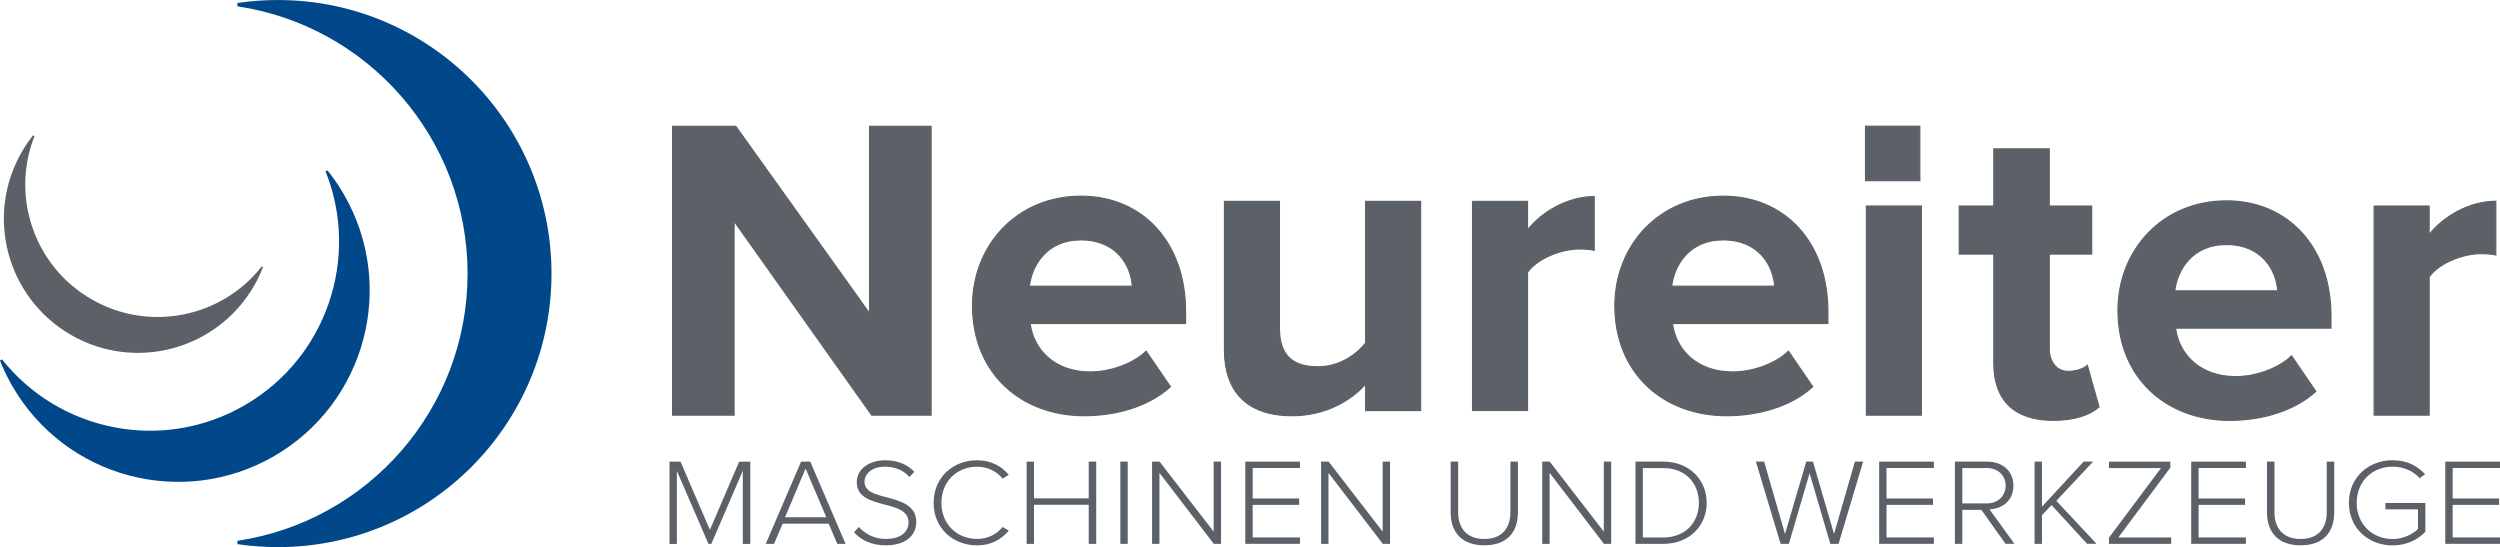
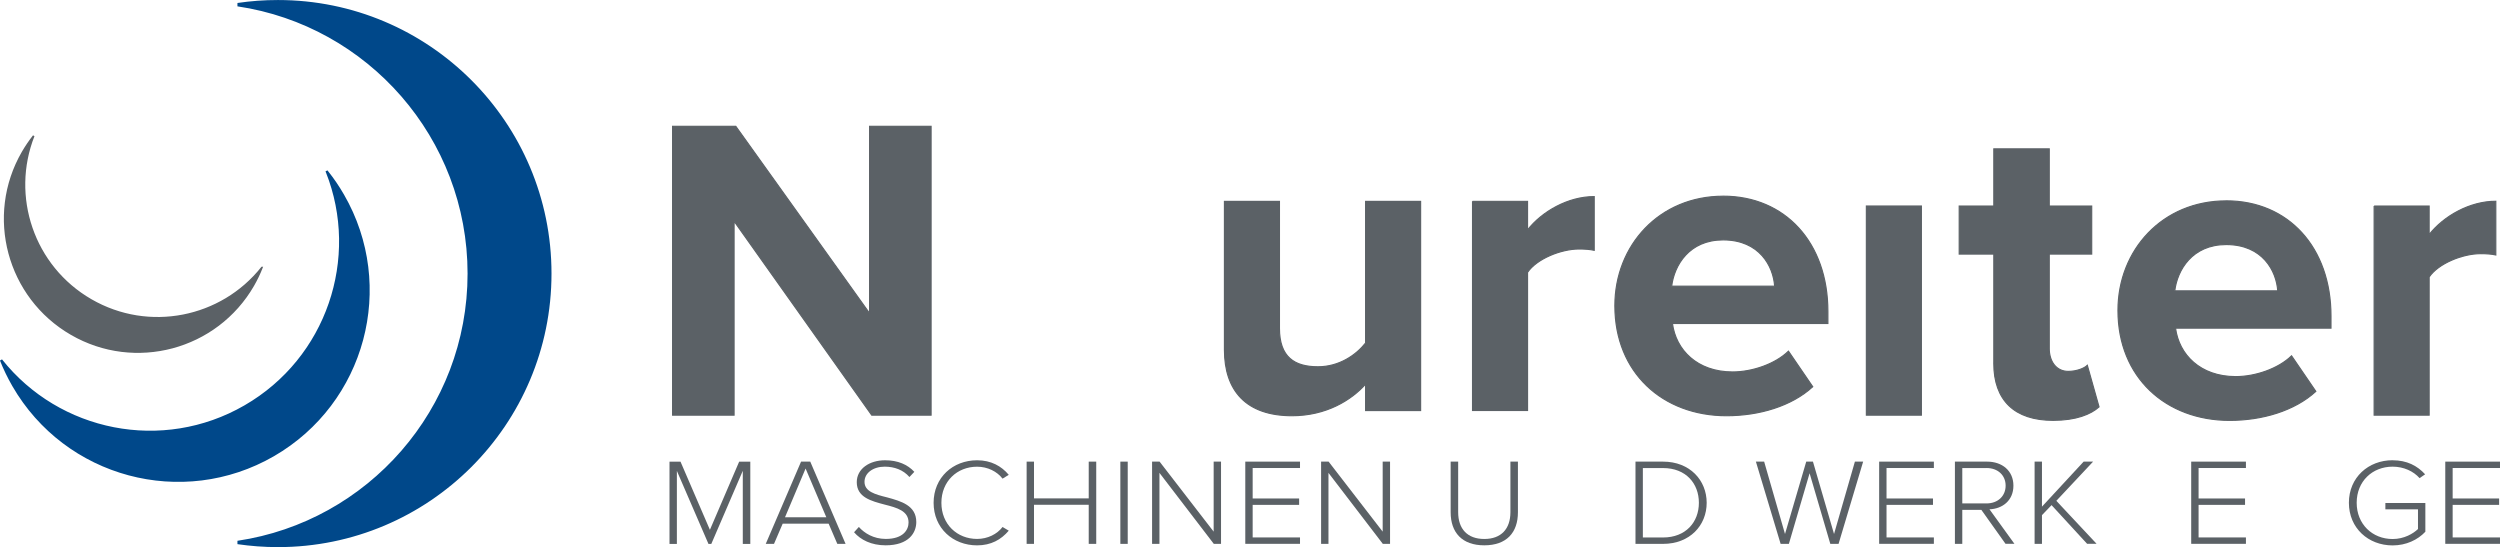
<svg xmlns="http://www.w3.org/2000/svg" id="Version_2" data-name="Version 2" viewBox="0 0 535.88 117.27">
  <defs>
    <style>
      .cls-1 {
        stroke-width: .25px;
      }

      .cls-1, .cls-2, .cls-3 {
        fill: #5b6166;
      }

      .cls-1, .cls-3 {
        stroke: #5b6166;
      }

      .cls-1, .cls-3, .cls-4, .cls-5 {
        stroke-miterlimit: 3.86;
      }

      .cls-3 {
        stroke-width: .36px;
      }

      .cls-4 {
        stroke-width: .51px;
      }

      .cls-4, .cls-5 {
        fill: #00488a;
        stroke: #00488a;
      }

      .cls-5 {
        stroke-width: .73px;
      }
    </style>
  </defs>
  <g>
    <path class="cls-5" d="M50.95,1c2.82-.42,5.7-.63,8.63-.63,32.18,0,58.27,26.09,58.27,58.27s-26.09,58.27-58.27,58.27c-2.93,0-5.81-.22-8.63-.63,28.09-4.17,49.64-28.38,49.64-57.63S79.04,5.17,50.95,1h0Z" />
    <path class="cls-4" d="M70.12,36.84c1.24,1.56,2.38,3.23,3.4,5.01,11.26,19.51,4.58,44.45-14.93,55.72-19.51,11.26-44.45,4.58-55.72-14.93-1.03-1.78-1.9-3.6-2.64-5.45,12.36,15.57,34.58,20.16,52.31,9.92,17.73-10.24,24.87-31.78,17.56-50.26h0Z" />
    <path class="cls-3" d="M56.14,57.36c-.51,1.3-1.13,2.57-1.84,3.82-7.88,13.66-25.35,18.34-39,10.45C1.63,63.74-3.05,46.28,4.84,32.63c.72-1.24,1.52-2.41,2.38-3.51-5.11,12.94-.12,28.02,12.3,35.18,12.41,7.17,27.97,3.95,36.62-6.94h0Z" />
  </g>
  <path class="cls-1" d="M157.35,47.41v41.58h-13.18V27.08h13.55l28.68,40.09V27.08h13.18v61.91h-12.72l-29.51-41.58Z" />
-   <path class="cls-1" d="M231.67,42.05c13.36,0,22.46,10.02,22.46,24.69v2.6h-33.32c.74,5.66,5.29,10.39,12.9,10.39,4.18,0,9.09-1.67,11.97-4.45l5.2,7.61c-4.55,4.18-11.51,6.22-18.47,6.22-13.64,0-23.95-9.19-23.95-23.57,0-12.99,9.56-23.48,23.2-23.48ZM220.63,61.35h22.09c-.28-4.27-3.25-9.93-11.04-9.93-7.33,0-10.49,5.48-11.04,9.93Z" />
  <path class="cls-1" d="M292.72,82.33c-3.06,3.43-8.45,6.78-15.78,6.78-9.84,0-14.48-5.38-14.48-14.11v-31.83h11.79v27.19c0,6.22,3.25,8.26,8.26,8.26,4.55,0,8.17-2.51,10.21-5.1v-30.35h11.79v44.83h-11.79v-5.66Z" />
  <path class="cls-1" d="M315.64,43.16h11.79v6.13c3.15-3.99,8.72-7.15,14.29-7.15v11.51c-.84-.19-1.95-.28-3.25-.28-3.9,0-9.1,2.13-11.04,5.01v29.61h-11.79v-44.83Z" />
  <path class="cls-1" d="M369.35,42.05c13.36,0,22.46,10.02,22.46,24.69v2.6h-33.32c.74,5.66,5.29,10.39,12.9,10.39,4.18,0,9.1-1.67,11.97-4.45l5.2,7.61c-4.55,4.18-11.51,6.22-18.47,6.22-13.64,0-23.94-9.19-23.94-23.57,0-12.99,9.56-23.48,23.2-23.48ZM358.31,61.35h22.09c-.28-4.27-3.25-9.93-11.04-9.93-7.33,0-10.49,5.48-11.04,9.93Z" />
  <path class="cls-1" d="M427.38,77.85v-23.39h-7.42v-10.3h7.42v-12.25h11.88v12.25h9.1v10.3h-9.1v20.23c0,2.78,1.49,4.92,4.08,4.92,1.76,0,3.43-.65,4.08-1.3l2.51,8.91c-1.76,1.58-4.92,2.88-9.84,2.88-8.26,0-12.72-4.27-12.72-12.25Z" />
  <path class="cls-1" d="M477.19,43.05c13.36,0,22.46,10.02,22.46,24.69v2.6h-33.32c.74,5.66,5.29,10.39,12.9,10.39,4.18,0,9.1-1.67,11.97-4.45l5.2,7.61c-4.55,4.18-11.51,6.22-18.47,6.22-13.64,0-23.94-9.19-23.94-23.57,0-12.99,9.56-23.48,23.2-23.48ZM466.15,62.35h22.09c-.28-4.27-3.25-9.93-11.04-9.93-7.33,0-10.49,5.48-11.04,9.93Z" />
  <path class="cls-1" d="M508.9,44.16h11.79v6.13c3.15-3.99,8.72-7.15,14.29-7.15v11.51c-.84-.19-1.95-.28-3.25-.28-3.9,0-9.1,2.13-11.04,5.01v29.61h-11.79v-44.83Z" />
  <g>
    <path class="cls-2" d="M159.21,100.94l-6.74,15.65h-.61l-6.77-15.65v15.65h-1.58v-17.63h2.36l6.3,14.61,6.27-14.61h2.39v17.63h-1.61v-15.65Z" />
    <path class="cls-2" d="M177.62,112.25h-9.85l-1.86,4.33h-1.77l7.57-17.63h1.97l7.57,17.63h-1.77l-1.86-4.33ZM168.27,110.87h8.85l-4.44-10.44-4.41,10.44Z" />
    <path class="cls-2" d="M184.1,112.96c1.19,1.32,3.13,2.56,5.77,2.56,3.8,0,4.88-2.01,4.88-3.52,0-2.48-2.47-3.17-5.08-3.83-2.91-.77-6.02-1.56-6.02-4.81,0-2.88,2.72-4.7,6.07-4.7,2.77,0,4.83.93,6.27,2.48l-1.05,1.11c-1.33-1.53-3.22-2.22-5.3-2.22-2.47,0-4.33,1.35-4.33,3.25,0,2.09,2.3,2.7,4.83,3.33,2.99.82,6.27,1.72,6.27,5.29,0,2.27-1.58,4.99-6.57,4.99-3.05,0-5.35-1.16-6.77-2.8l1.03-1.14Z" />
    <path class="cls-2" d="M200.12,107.78c0-5.42,4.13-9.12,9.32-9.12,2.99,0,5.21,1.24,6.79,3.12l-1.33.82c-1.17-1.53-3.19-2.56-5.46-2.56-4.3,0-7.65,3.15-7.65,7.74s3.36,7.74,7.65,7.74c2.27,0,4.3-1.03,5.46-2.56l1.33.79c-1.64,1.93-3.8,3.15-6.79,3.15-5.19,0-9.32-3.7-9.32-9.12Z" />
    <path class="cls-2" d="M233.37,108.2h-11.73v8.38h-1.58v-17.63h1.58v7.88h11.73v-7.88h1.61v17.63h-1.61v-8.38Z" />
    <path class="cls-2" d="M240.15,98.95h1.58v17.63h-1.58v-17.63Z" />
    <path class="cls-2" d="M248.53,101.36v15.22h-1.58v-17.63h1.61l11.59,15.01v-15.01h1.58v17.63h-1.55l-11.65-15.22Z" />
    <path class="cls-2" d="M266.93,98.95h11.73v1.37h-10.15v6.53h9.96v1.37h-9.96v6.98h10.15v1.37h-11.73v-17.63Z" />
    <path class="cls-2" d="M284.76,101.36v15.22h-1.58v-17.63h1.61l11.59,15.01v-15.01h1.58v17.63h-1.55l-11.65-15.22Z" />
    <path class="cls-2" d="M310.95,98.95h1.61v10.84c0,3.57,1.97,5.74,5.6,5.74s5.6-2.17,5.6-5.74v-10.84h1.61v10.86c0,4.36-2.44,7.08-7.21,7.08s-7.21-2.75-7.21-7.08v-10.86Z" />
-     <path class="cls-2" d="M332.16,101.36v15.22h-1.58v-17.63h1.61l11.59,15.01v-15.01h1.58v17.63h-1.55l-11.65-15.22Z" />
    <path class="cls-2" d="M350.57,98.95h5.91c5.74,0,9.35,3.99,9.35,8.83s-3.61,8.8-9.35,8.8h-5.91v-17.63ZM356.48,115.21c4.88,0,7.68-3.3,7.68-7.43s-2.77-7.45-7.68-7.45h-4.33v14.88h4.33Z" />
    <path class="cls-2" d="M387.89,101.44l-4.44,15.14h-1.77l-5.3-17.63h1.77l4.47,15.51,4.55-15.51h1.44l4.52,15.51,4.47-15.51h1.77l-5.27,17.63h-1.77l-4.44-15.14Z" />
    <path class="cls-2" d="M402.8,98.95h11.73v1.37h-10.15v6.53h9.96v1.37h-9.96v6.98h10.15v1.37h-11.73v-17.63Z" />
    <path class="cls-2" d="M424.7,109.29h-4.08v7.29h-1.58v-17.63h6.91c3.19,0,5.63,1.93,5.63,5.15s-2.39,4.97-5.13,5.07l5.35,7.4h-1.91l-5.19-7.29ZM425.81,100.33h-5.19v7.58h5.19c2.44,0,4.1-1.59,4.1-3.81s-1.66-3.78-4.1-3.78Z" />
    <path class="cls-2" d="M439.75,108.28l-2.05,2.14v6.16h-1.58v-17.63h1.58v9.65l8.93-9.65h2.03l-7.88,8.4,8.63,9.22h-2.03l-7.63-8.3Z" />
-     <path class="cls-2" d="M452.06,115.26l11.15-14.93h-11.15v-1.37h13.15v1.29l-11.15,14.96h11.34v1.37h-13.34v-1.32Z" />
    <path class="cls-2" d="M469.69,98.95h11.73v1.37h-10.15v6.53h9.96v1.37h-9.96v6.98h10.15v1.37h-11.73v-17.63Z" />
-     <path class="cls-2" d="M485.93,98.95h1.61v10.84c0,3.57,1.97,5.74,5.6,5.74s5.6-2.17,5.6-5.74v-10.84h1.61v10.86c0,4.36-2.44,7.08-7.21,7.08s-7.21-2.75-7.21-7.08v-10.86Z" />
    <path class="cls-2" d="M512.87,98.66c3.05,0,5.27,1.16,6.96,3.01l-1.19.82c-1.3-1.48-3.41-2.46-5.77-2.46-4.36,0-7.71,3.15-7.71,7.74s3.36,7.77,7.71,7.77c2.47,0,4.41-1.16,5.43-2.14v-4.23h-6.99v-1.35h8.57v6.16c-1.64,1.74-4.1,2.93-7.02,2.93-5.19,0-9.37-3.7-9.37-9.14s4.19-9.12,9.37-9.12Z" />
    <path class="cls-2" d="M524.15,98.95h11.73v1.37h-10.15v6.53h9.96v1.37h-9.96v6.98h10.15v1.37h-11.73v-17.63Z" />
  </g>
  <g>
-     <rect class="cls-1" x="399.88" y="27.05" width="11.64" height="11.68" />
    <rect class="cls-1" x="400.06" y="44.16" width="11.79" height="44.83" />
  </g>
</svg>